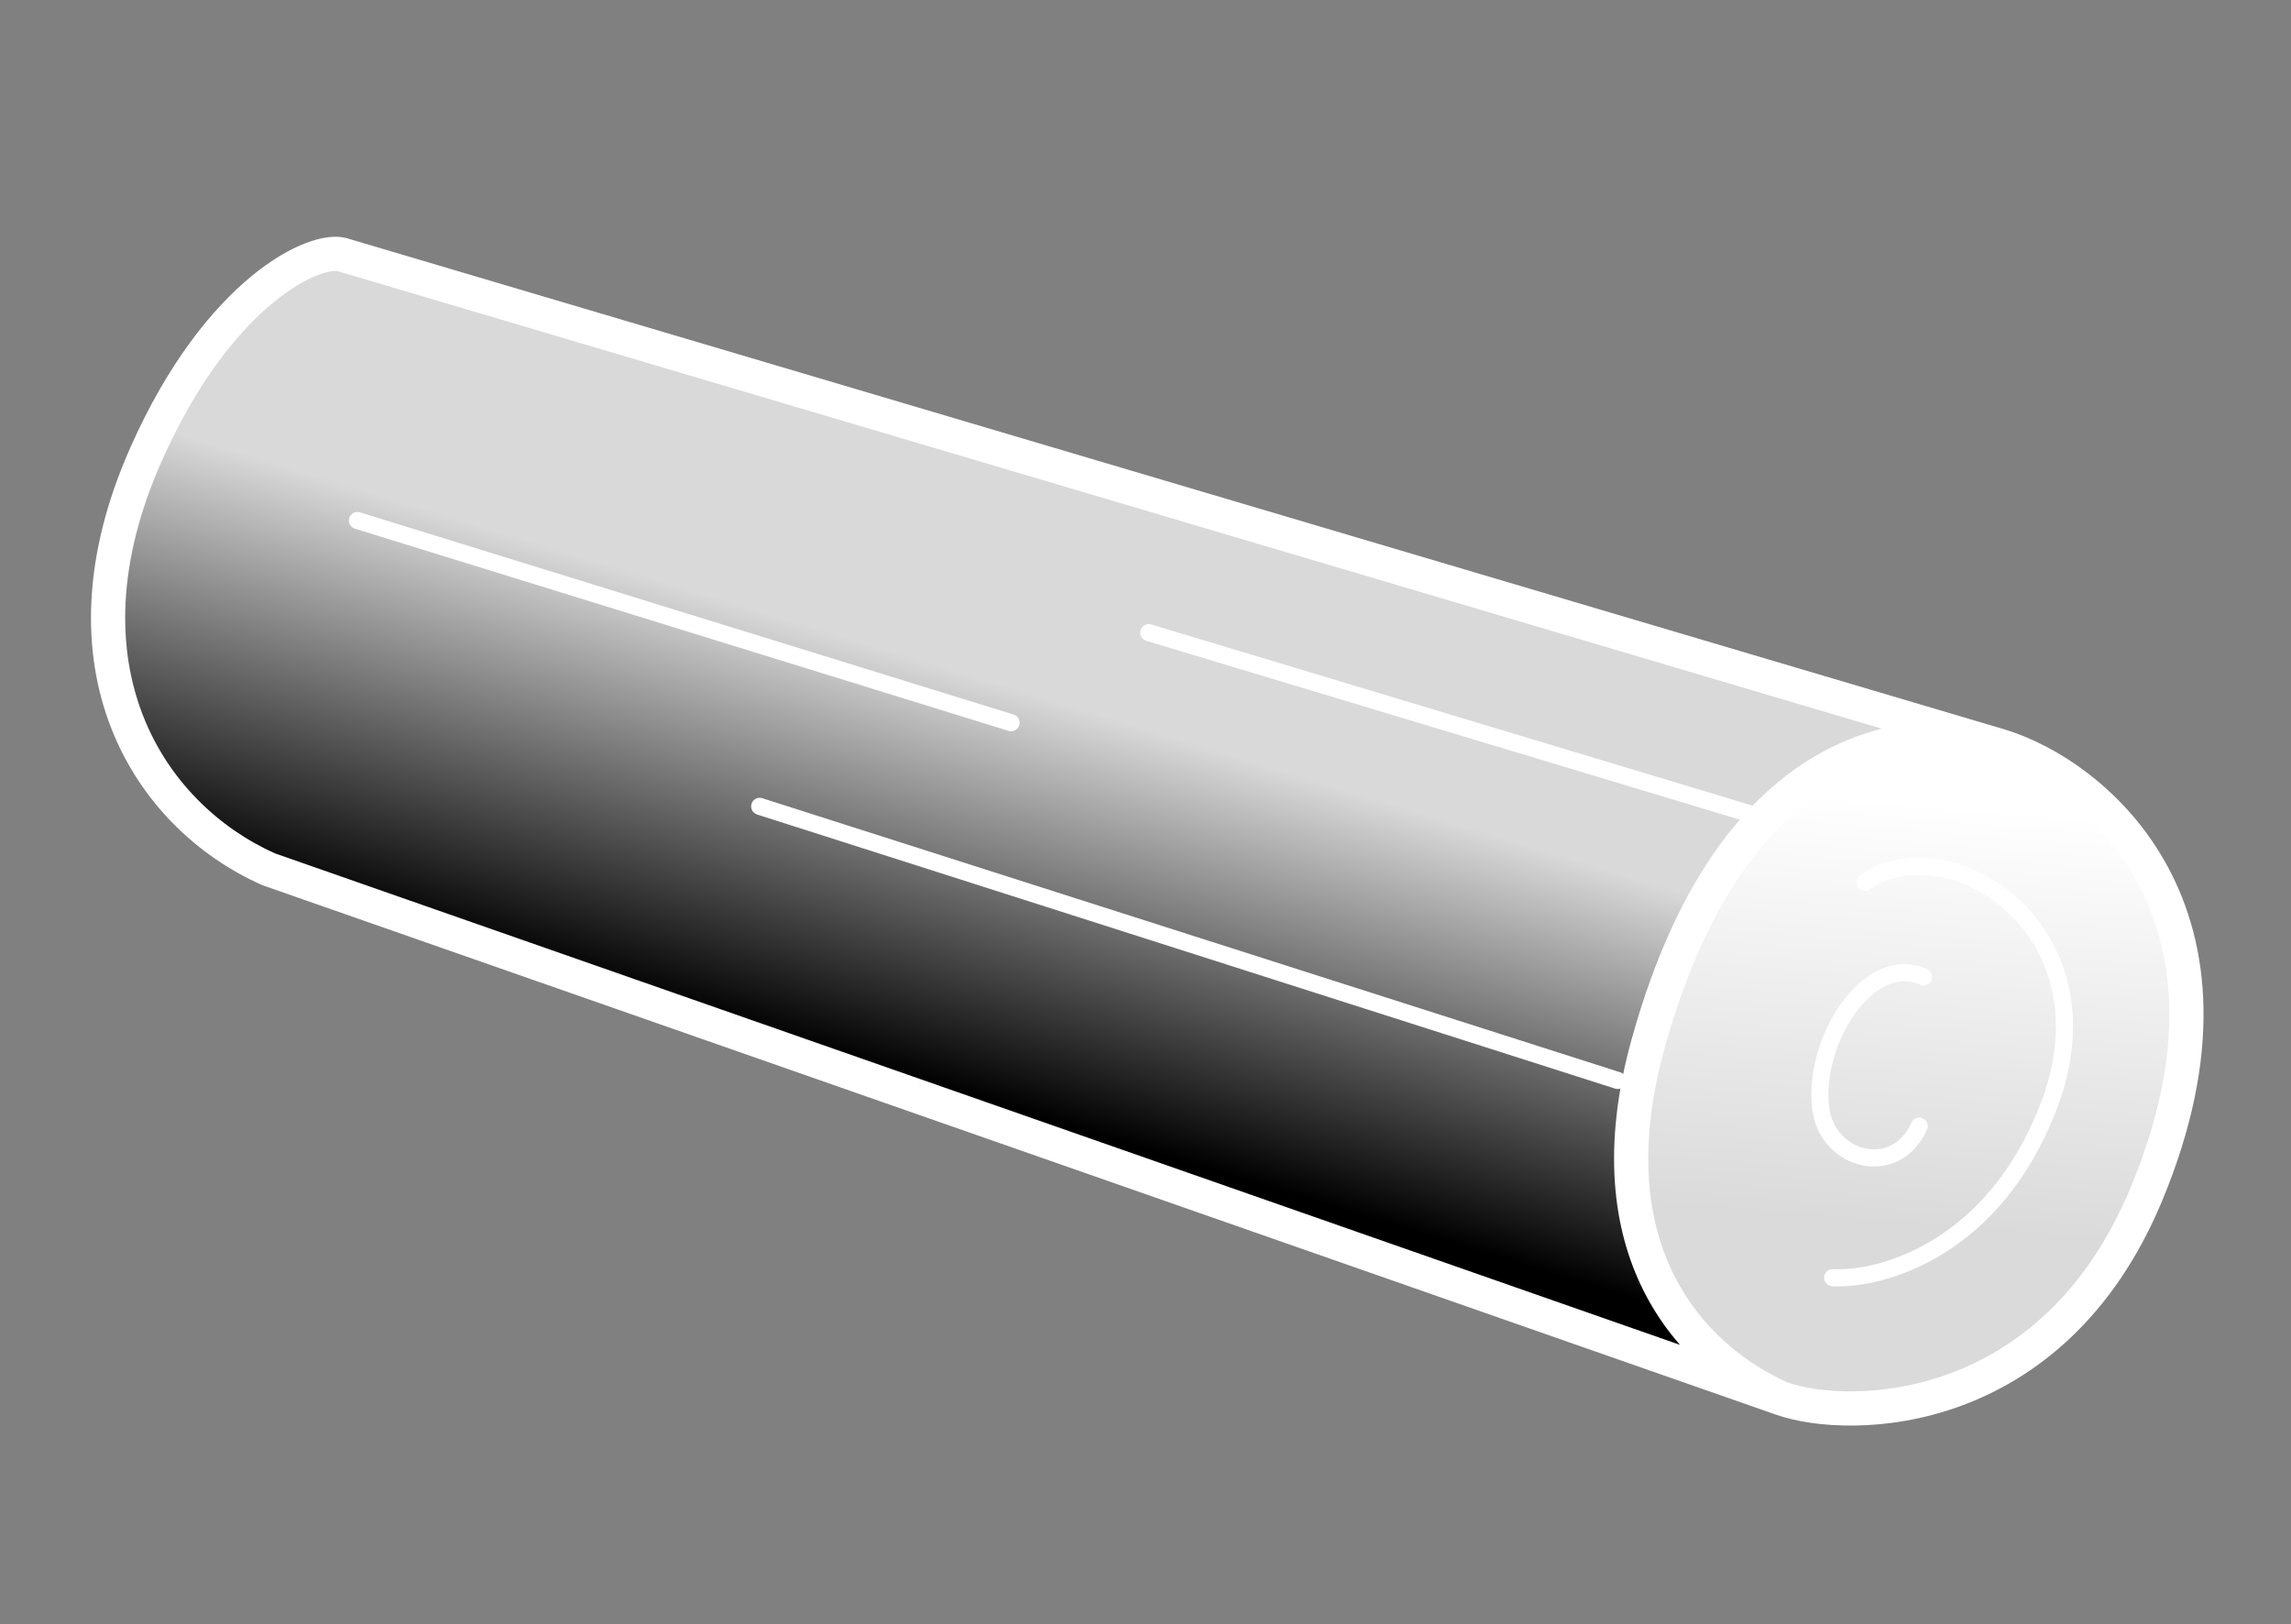
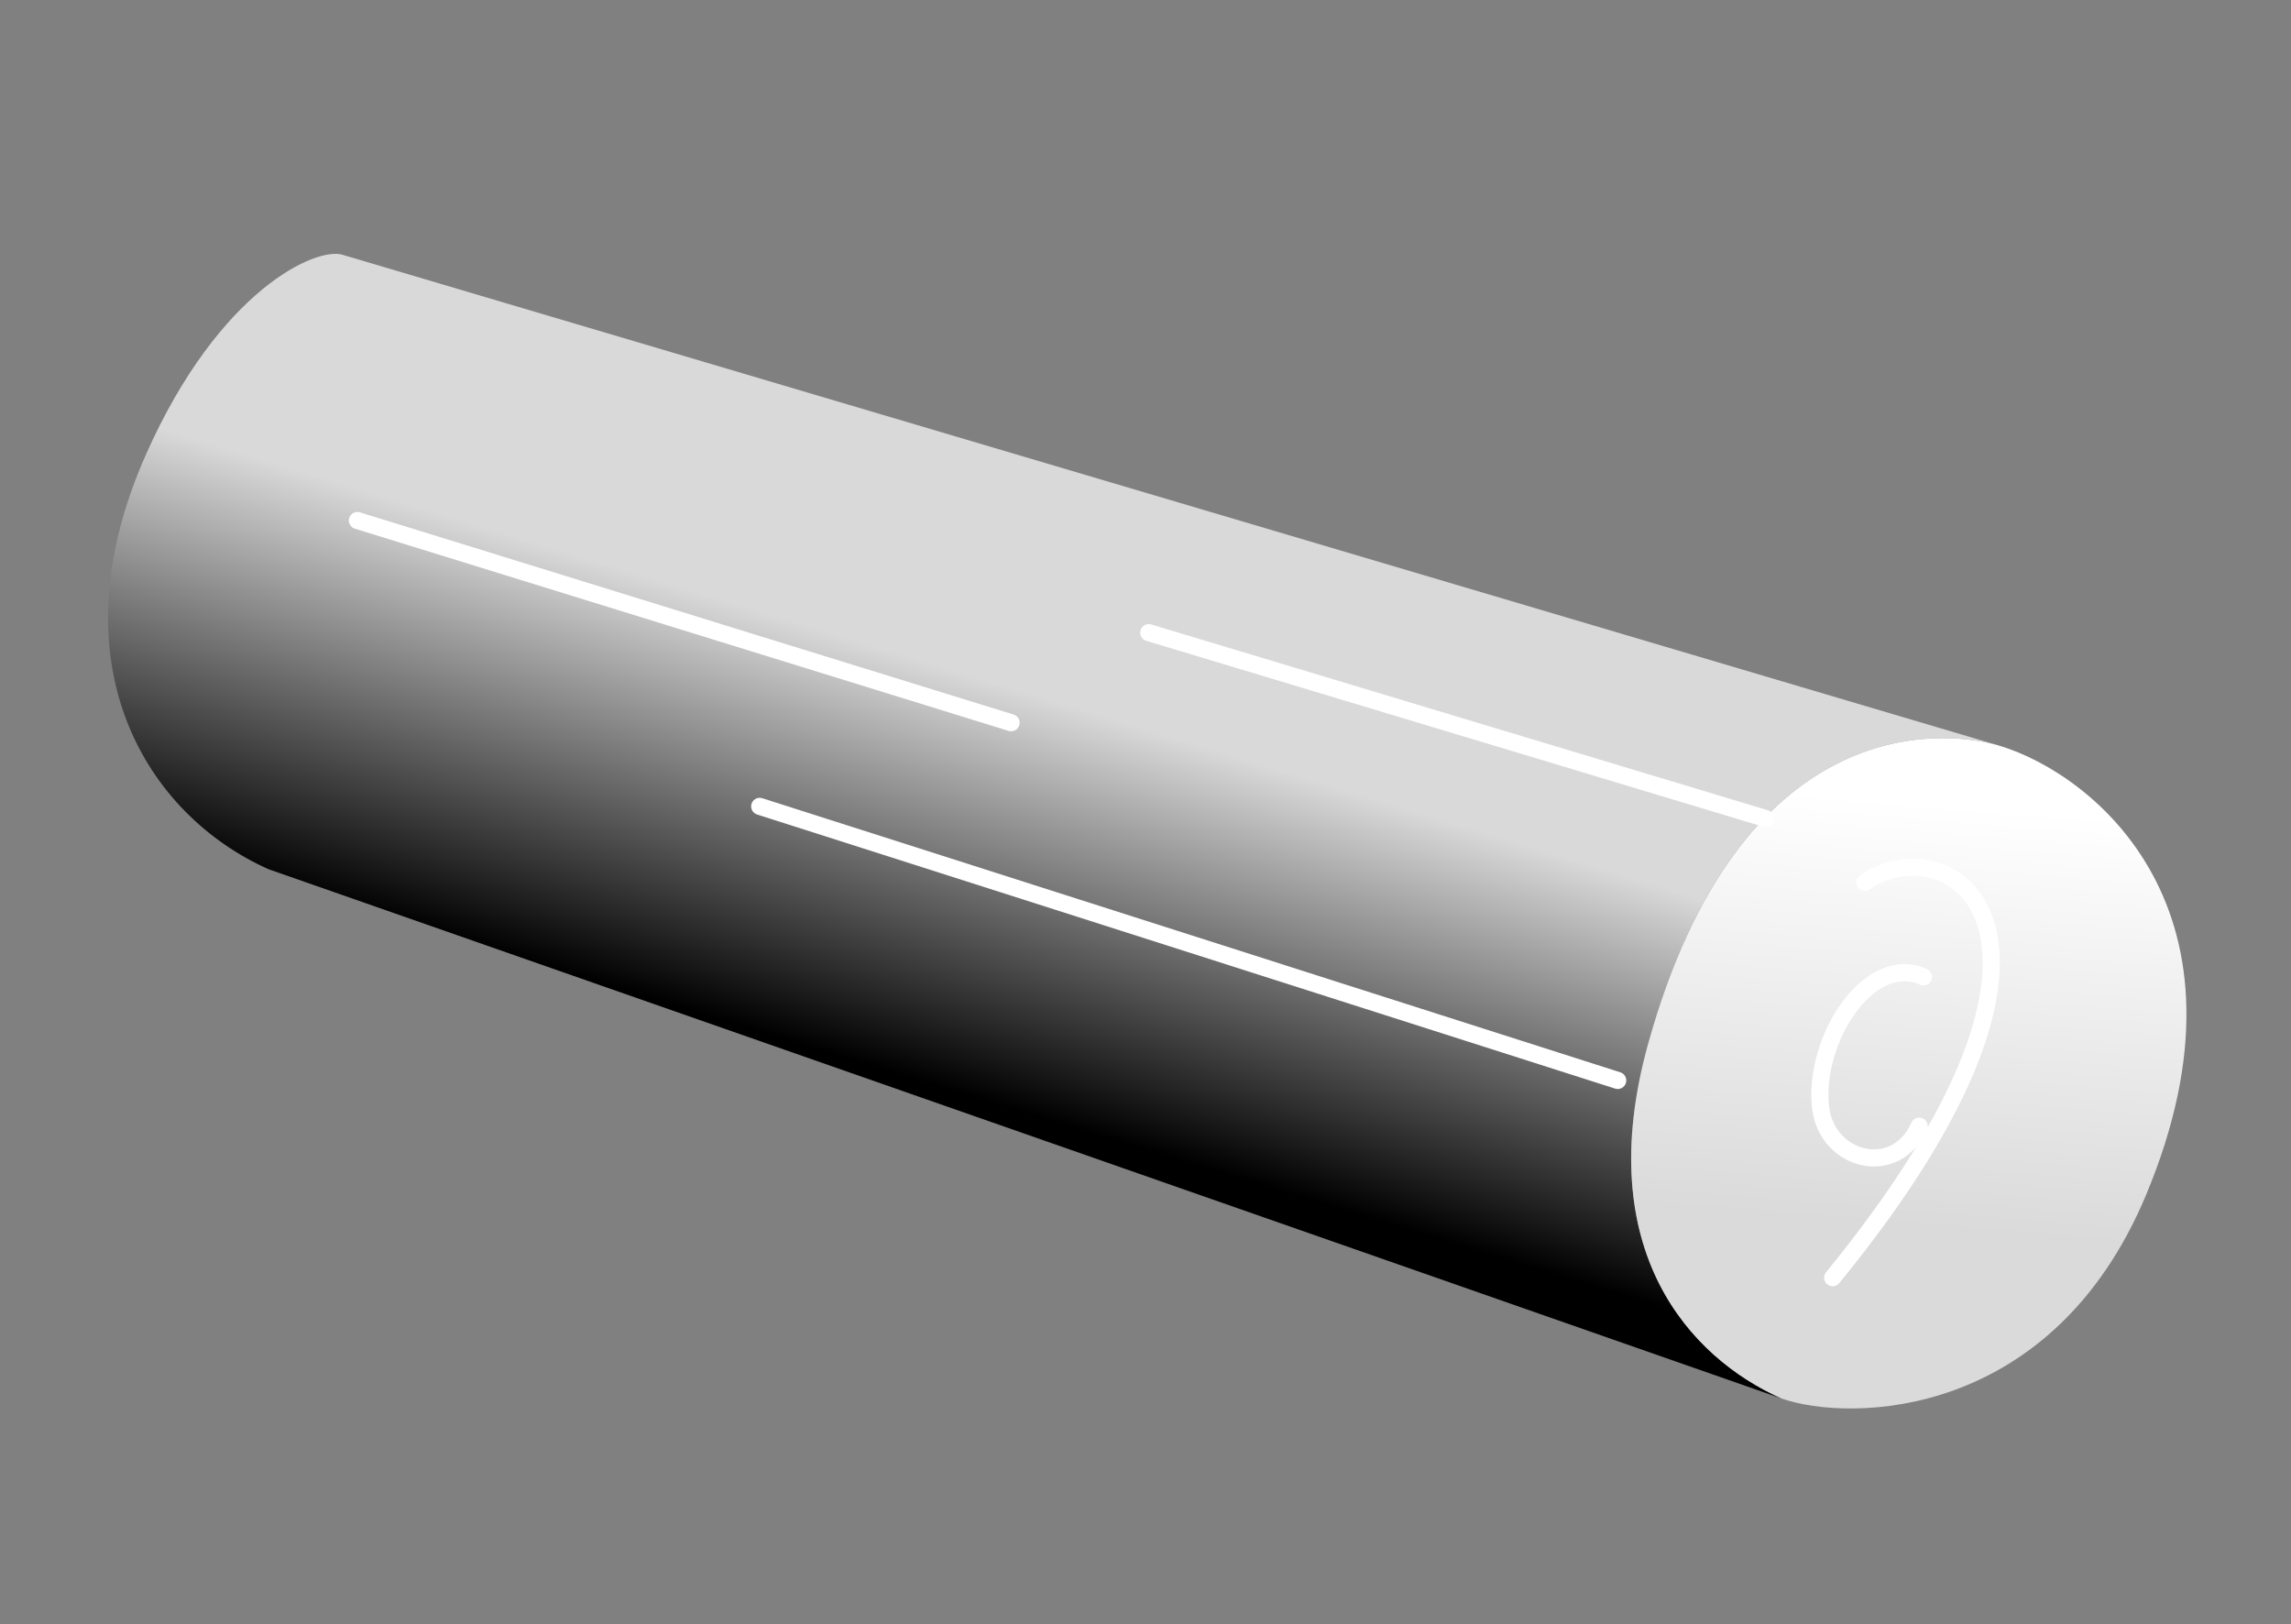
<svg xmlns="http://www.w3.org/2000/svg" width="134" height="95" viewBox="0 0 134 95" fill="none">
  <rect x="0" y="0" width="134" height="95" fill="#808080" stroke="none" />
  <path d="M96.393 61.063C101.756 41.704 113.486 42.608 116.886 43.595L20.084 14.916C18.561 14.375 12.831 16.916 8.542 26.57C3.03 38.976 8.675 47.712 15.718 50.84L104.207 81.792C98.832 79.404 93.053 73.118 96.393 61.063Z" fill="url(#paint0_linear_35_50)" />
  <path d="M104.207 81.792C108.204 83.19 120.04 83.064 125.543 69.838C132.421 53.305 122.495 45.291 116.968 43.62L116.886 43.595C113.486 42.608 101.756 41.704 96.393 61.063C93.053 73.118 98.832 79.404 104.207 81.792Z" fill="url(#paint1_linear_35_50)" />
-   <path d="M125.543 69.838L124.619 69.454L125.543 69.838ZM116.968 43.62L117.258 42.662L116.968 43.62ZM96.393 61.063L95.429 60.796L96.393 61.063ZM15.718 50.84L15.312 51.754L15.349 51.771L15.387 51.784L15.718 50.84ZM20.084 14.916L19.749 15.858L19.774 15.867L19.8 15.874L20.084 14.916ZM103.877 82.736C106.101 83.514 110.297 83.825 114.652 82.239C119.058 80.635 123.606 77.097 126.466 70.222L124.619 69.454C121.977 75.805 117.855 78.944 113.968 80.359C110.03 81.793 106.31 81.468 104.537 80.848L103.877 82.736ZM126.466 70.222C130.001 61.726 129.267 55.268 126.787 50.681C124.334 46.14 120.241 43.565 117.258 42.662L116.679 44.577C119.223 45.346 122.856 47.613 125.028 51.631C127.174 55.602 127.963 61.417 124.619 69.454L126.466 70.222ZM95.429 60.796C93.705 67.019 94.309 71.866 96.139 75.502C97.961 79.124 100.945 81.437 103.801 82.706L104.613 80.878C102.094 79.758 99.501 77.735 97.925 74.603C96.357 71.486 95.741 67.163 97.356 61.33L95.429 60.796ZM104.537 80.848C87.259 74.804 65.136 67.066 47.334 60.839C38.432 57.726 30.611 54.99 25.015 53.033C22.217 52.054 19.975 51.27 18.433 50.731C17.662 50.461 17.065 50.252 16.662 50.111C16.46 50.041 16.307 49.987 16.203 49.951C16.152 49.933 16.113 49.919 16.087 49.91C16.073 49.906 16.065 49.902 16.058 49.9C16.056 49.899 16.05 49.898 16.05 49.897C16.049 49.897 16.049 49.897 16.048 49.897C16.048 49.897 16.048 49.897 15.718 50.84C15.387 51.784 15.388 51.784 15.388 51.785C15.388 51.785 15.389 51.785 15.39 51.785C15.393 51.786 15.393 51.786 15.397 51.788C15.403 51.79 15.414 51.794 15.427 51.798C15.453 51.807 15.491 51.821 15.543 51.839C15.646 51.875 15.8 51.929 16.002 51.999C16.405 52.14 17.001 52.349 17.772 52.618C19.314 53.158 21.556 53.942 24.354 54.921C29.95 56.878 37.772 59.614 46.673 62.727C64.476 68.954 86.598 76.692 103.877 82.736L104.537 80.848ZM16.123 49.927C12.821 48.459 9.852 45.679 8.354 41.822C6.862 37.981 6.791 32.974 9.455 26.977L7.628 26.165C4.781 32.572 4.776 38.136 6.49 42.546C8.197 46.941 11.572 50.093 15.312 51.754L16.123 49.927ZM9.455 26.977C11.547 22.269 13.964 19.354 15.985 17.692C16.998 16.86 17.899 16.352 18.598 16.085C18.948 15.951 19.232 15.883 19.443 15.858C19.666 15.832 19.754 15.86 19.749 15.858L20.419 13.973C19.693 13.716 18.765 13.88 17.884 14.217C16.946 14.575 15.861 15.205 14.715 16.147C12.418 18.036 9.825 21.218 7.628 26.165L9.455 26.977ZM97.356 61.33C99.986 51.839 104.119 47.498 107.833 45.589C111.575 43.665 115.081 44.113 116.608 44.556L117.165 42.635C115.291 42.091 111.232 41.593 106.918 43.81C102.576 46.042 98.163 50.928 95.429 60.796L97.356 61.33ZM117.17 42.636L20.368 13.957L19.8 15.874L116.602 44.554L117.17 42.636ZM15.387 51.784L103.877 82.736L104.537 80.848L16.048 49.897L15.387 51.784ZM116.602 44.554L116.684 44.578L117.252 42.661L117.17 42.636L116.602 44.554ZM117.258 42.662C117.227 42.653 117.196 42.644 117.165 42.635L116.608 44.556C116.632 44.563 116.656 44.57 116.679 44.577L117.258 42.662Z" fill="white" />
-   <path d="M107.192 74.725C110.058 74.867 116.592 73.071 119.807 64.756C123.826 54.362 113.988 48.195 109.079 51.604" stroke="white" stroke-linecap="round" />
+   <path d="M107.192 74.725C123.826 54.362 113.988 48.195 109.079 51.604" stroke="white" stroke-linecap="round" />
  <path d="M94.62 63.19L44.434 47.159M59.138 42.267L20.904 30.441M103.269 47.869L67.19 37M112.252 65.864C110.884 68.942 106.875 67.923 106.491 64.804C106.012 60.906 109.274 55.696 112.505 57.132" stroke="white" stroke-linecap="round" />
  <defs>
    <linearGradient id="paint0_linear_35_50" x1="53.84" y1="63.231" x2="60.72" y2="40.696" gradientUnits="userSpaceOnUse">
      <stop />
      <stop offset="1" stop-color="#D9D9D9" />
    </linearGradient>
    <linearGradient id="paint1_linear_35_50" x1="120.972" y1="47.611" x2="118.919" y2="72.382" gradientUnits="userSpaceOnUse">
      <stop stop-color="white" />
      <stop offset="1" stop-color="#DADADA" />
    </linearGradient>
  </defs>
</svg>